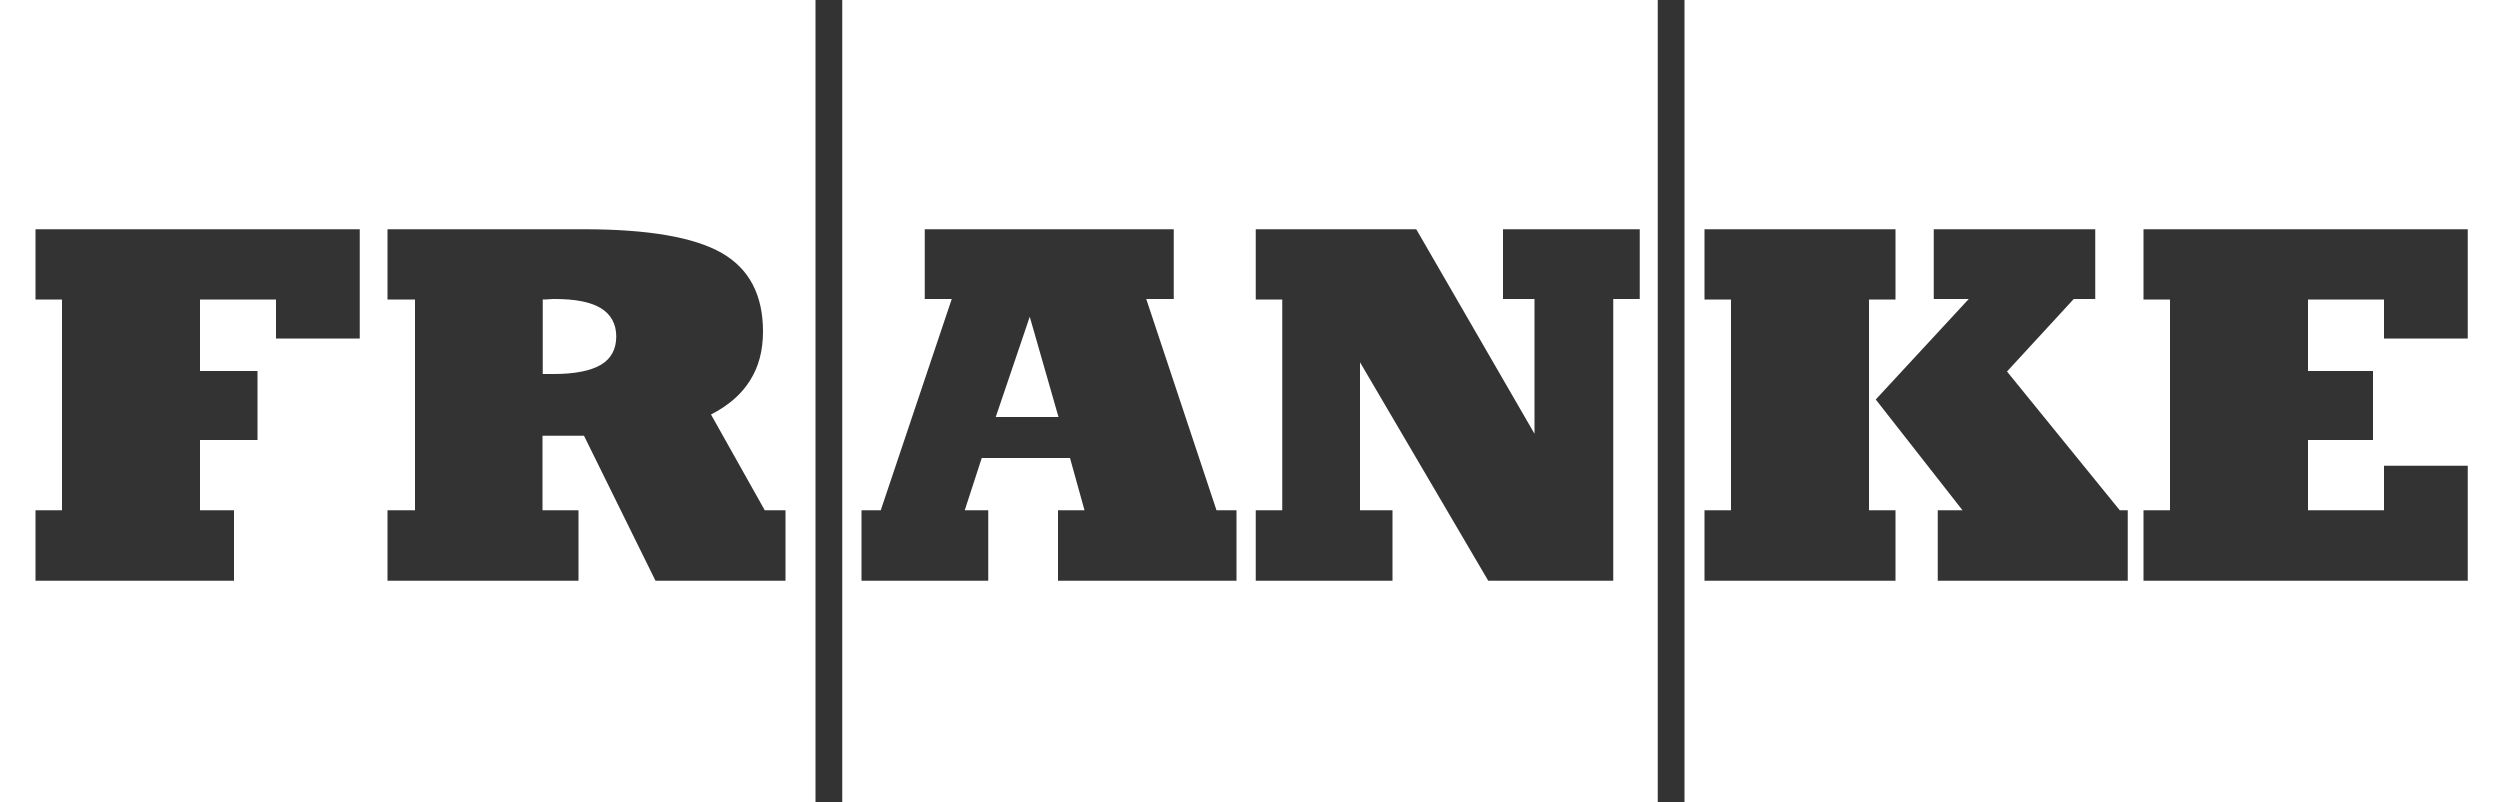
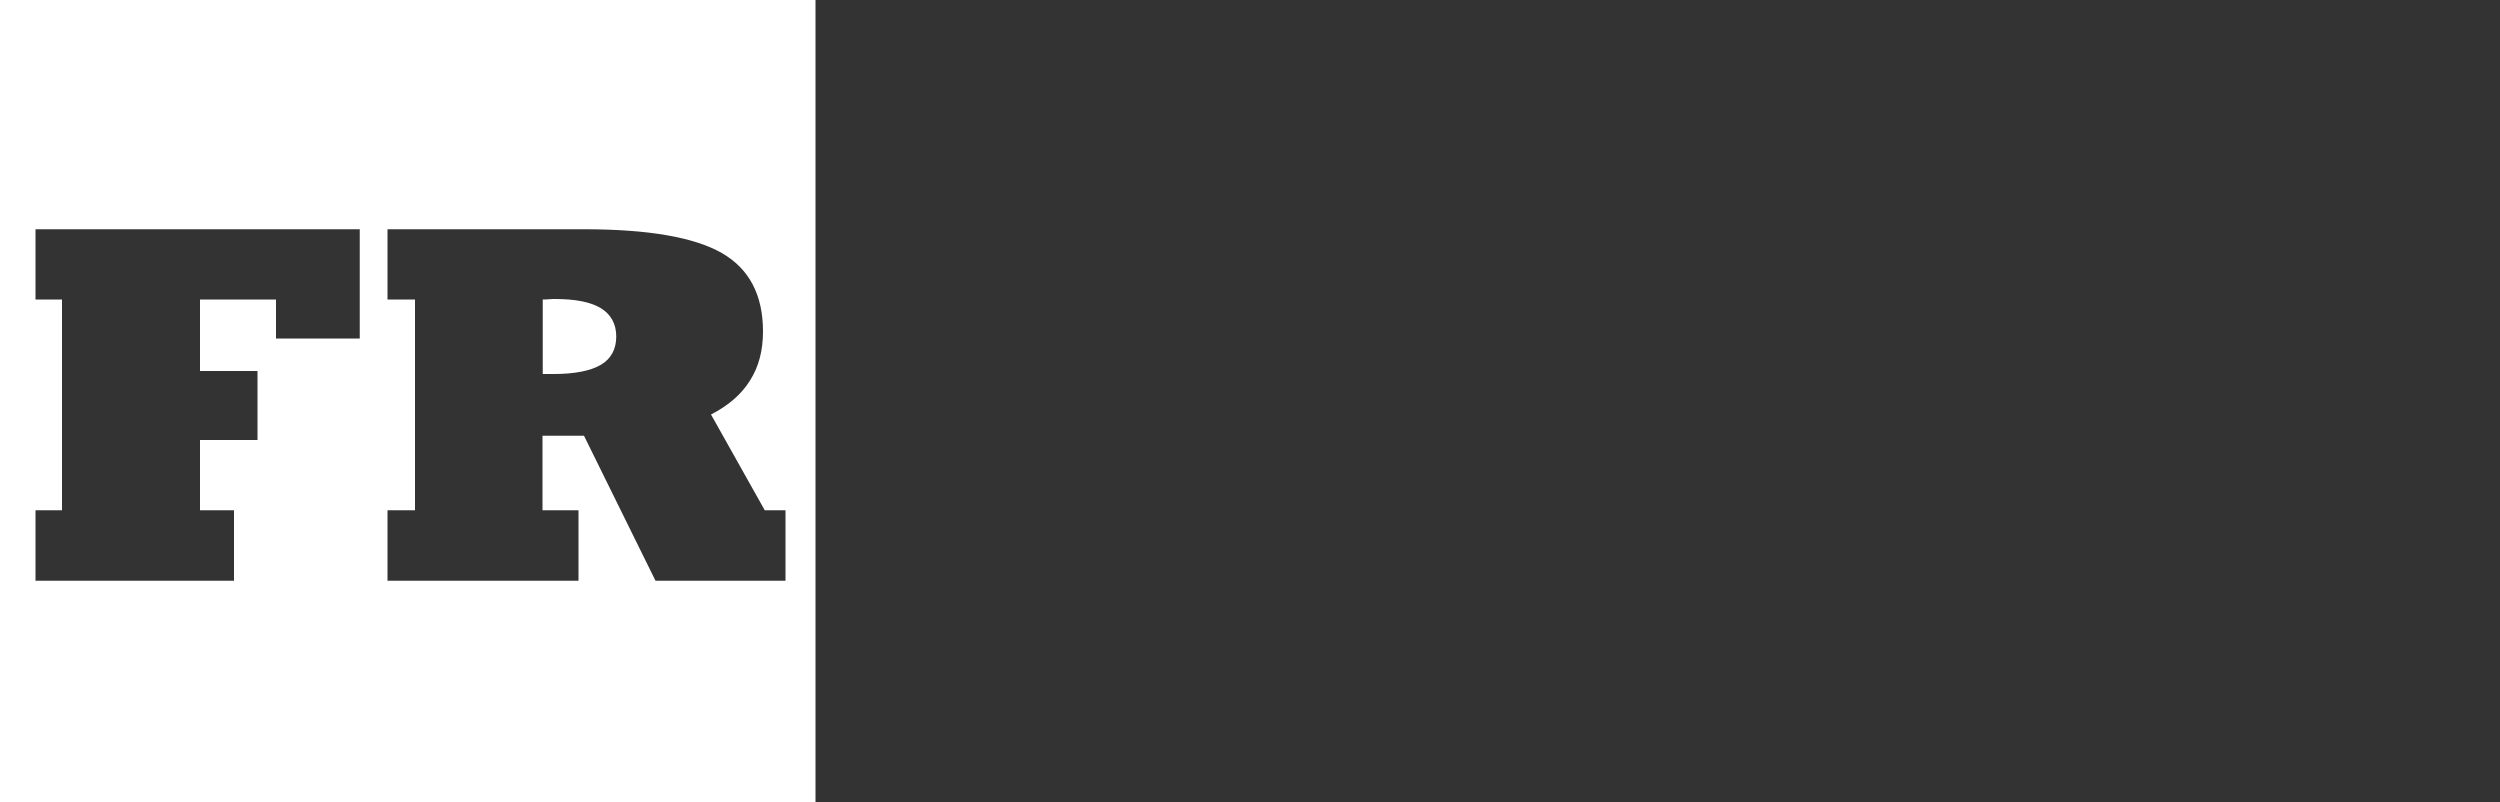
<svg xmlns="http://www.w3.org/2000/svg" version="1.1" id="Ebene_1" x="0px" y="0px" viewBox="0 0 1000 320.9" style="enable-background:new 0 0 1000 320.9;" xml:space="preserve">
  <rect x="0" y="0" width="1000" height="320.9" fill="#333333" stroke="none" />
  <style type="text/css">
	.st0{fill:#FFFFFF;}
</style>
  <g>
    <path class="st0" d="M240.4,145.9c4-2.4,6.1-6.2,6.1-11.3c0-5-2.1-8.8-6.1-11.3c-4.1-2.5-10.2-3.7-18.5-3.7c-0.5,0-1.3,0-2.3,0.1   c-1.1,0.1-1.9,0.1-2.5,0.1v29.8h4.4C230,149.6,236.3,148.3,240.4,145.9z" />
-     <path class="st0" d="M336.9,0v320.9h326.2V0H336.9z M494.6,232.3h-71.4v-28.2h10.6l-5.8-20.9h-35.3l-6.8,20.9h9.4v28.2h-50.7v-28.2   h7.7l28.4-84.5h-10.8V91.7h99.6v27.9h-11l28.1,84.5h8V232.3z M655.9,119.6h-10.6v112.7h-50L544,144.9v59.2h13v28.2h-54.7v-28.2   h10.6v-84.3h-10.6V91.7h64.2l47.3,81.8v-53.9h-12.6V91.7h54.7V119.6z" />
-     <path class="st0" d="M673.8,0v320.9H1000V0H673.8z M758.2,232.3h-76.4v-28.2h10.6v-84.3h-10.6V91.7h76.4v28.1h-10.6v84.3h10.6   V232.3z M851,232.3h-75.9v-28.2h9.9l-34.7-44.3l37.2-40.2h-14V91.7h64.6v27.9h-8.6l-26.7,29l45.1,55.5h3.2V232.3z M987.1,135.4   h-33.5v-15.6h-30.4v28.6h26V176h-26v28.1h30.4v-17.8h33.5v46H857.4v-28.2H868v-84.3h-10.6V91.7h129.7V135.4z" />
-     <polygon class="st0" points="411.9,126.7 398.3,166.8 423.4,166.8  " />
    <path class="st0" d="M0,320.9h326.2V0H0V320.9z M155,204.1h11v-84.3h-11V91.7h78.6c25.7,0,44.1,3.2,55.1,9.5   c11,6.3,16.5,16.8,16.5,31.4c0,7.6-1.7,14.1-5.2,19.6c-3.4,5.5-8.6,10-15.6,13.6l21.5,38.3h8.3v28.2h-52l-28.6-58H217v29.8h14.4   v28.2H155V204.1z M14.2,204.1h10.6v-84.3H14.2V91.7h129.7v43.7h-33.5v-15.6H80v28.6H103V176H80v28.1h13.6v28.2H14.2V204.1z" />
  </g>
</svg>